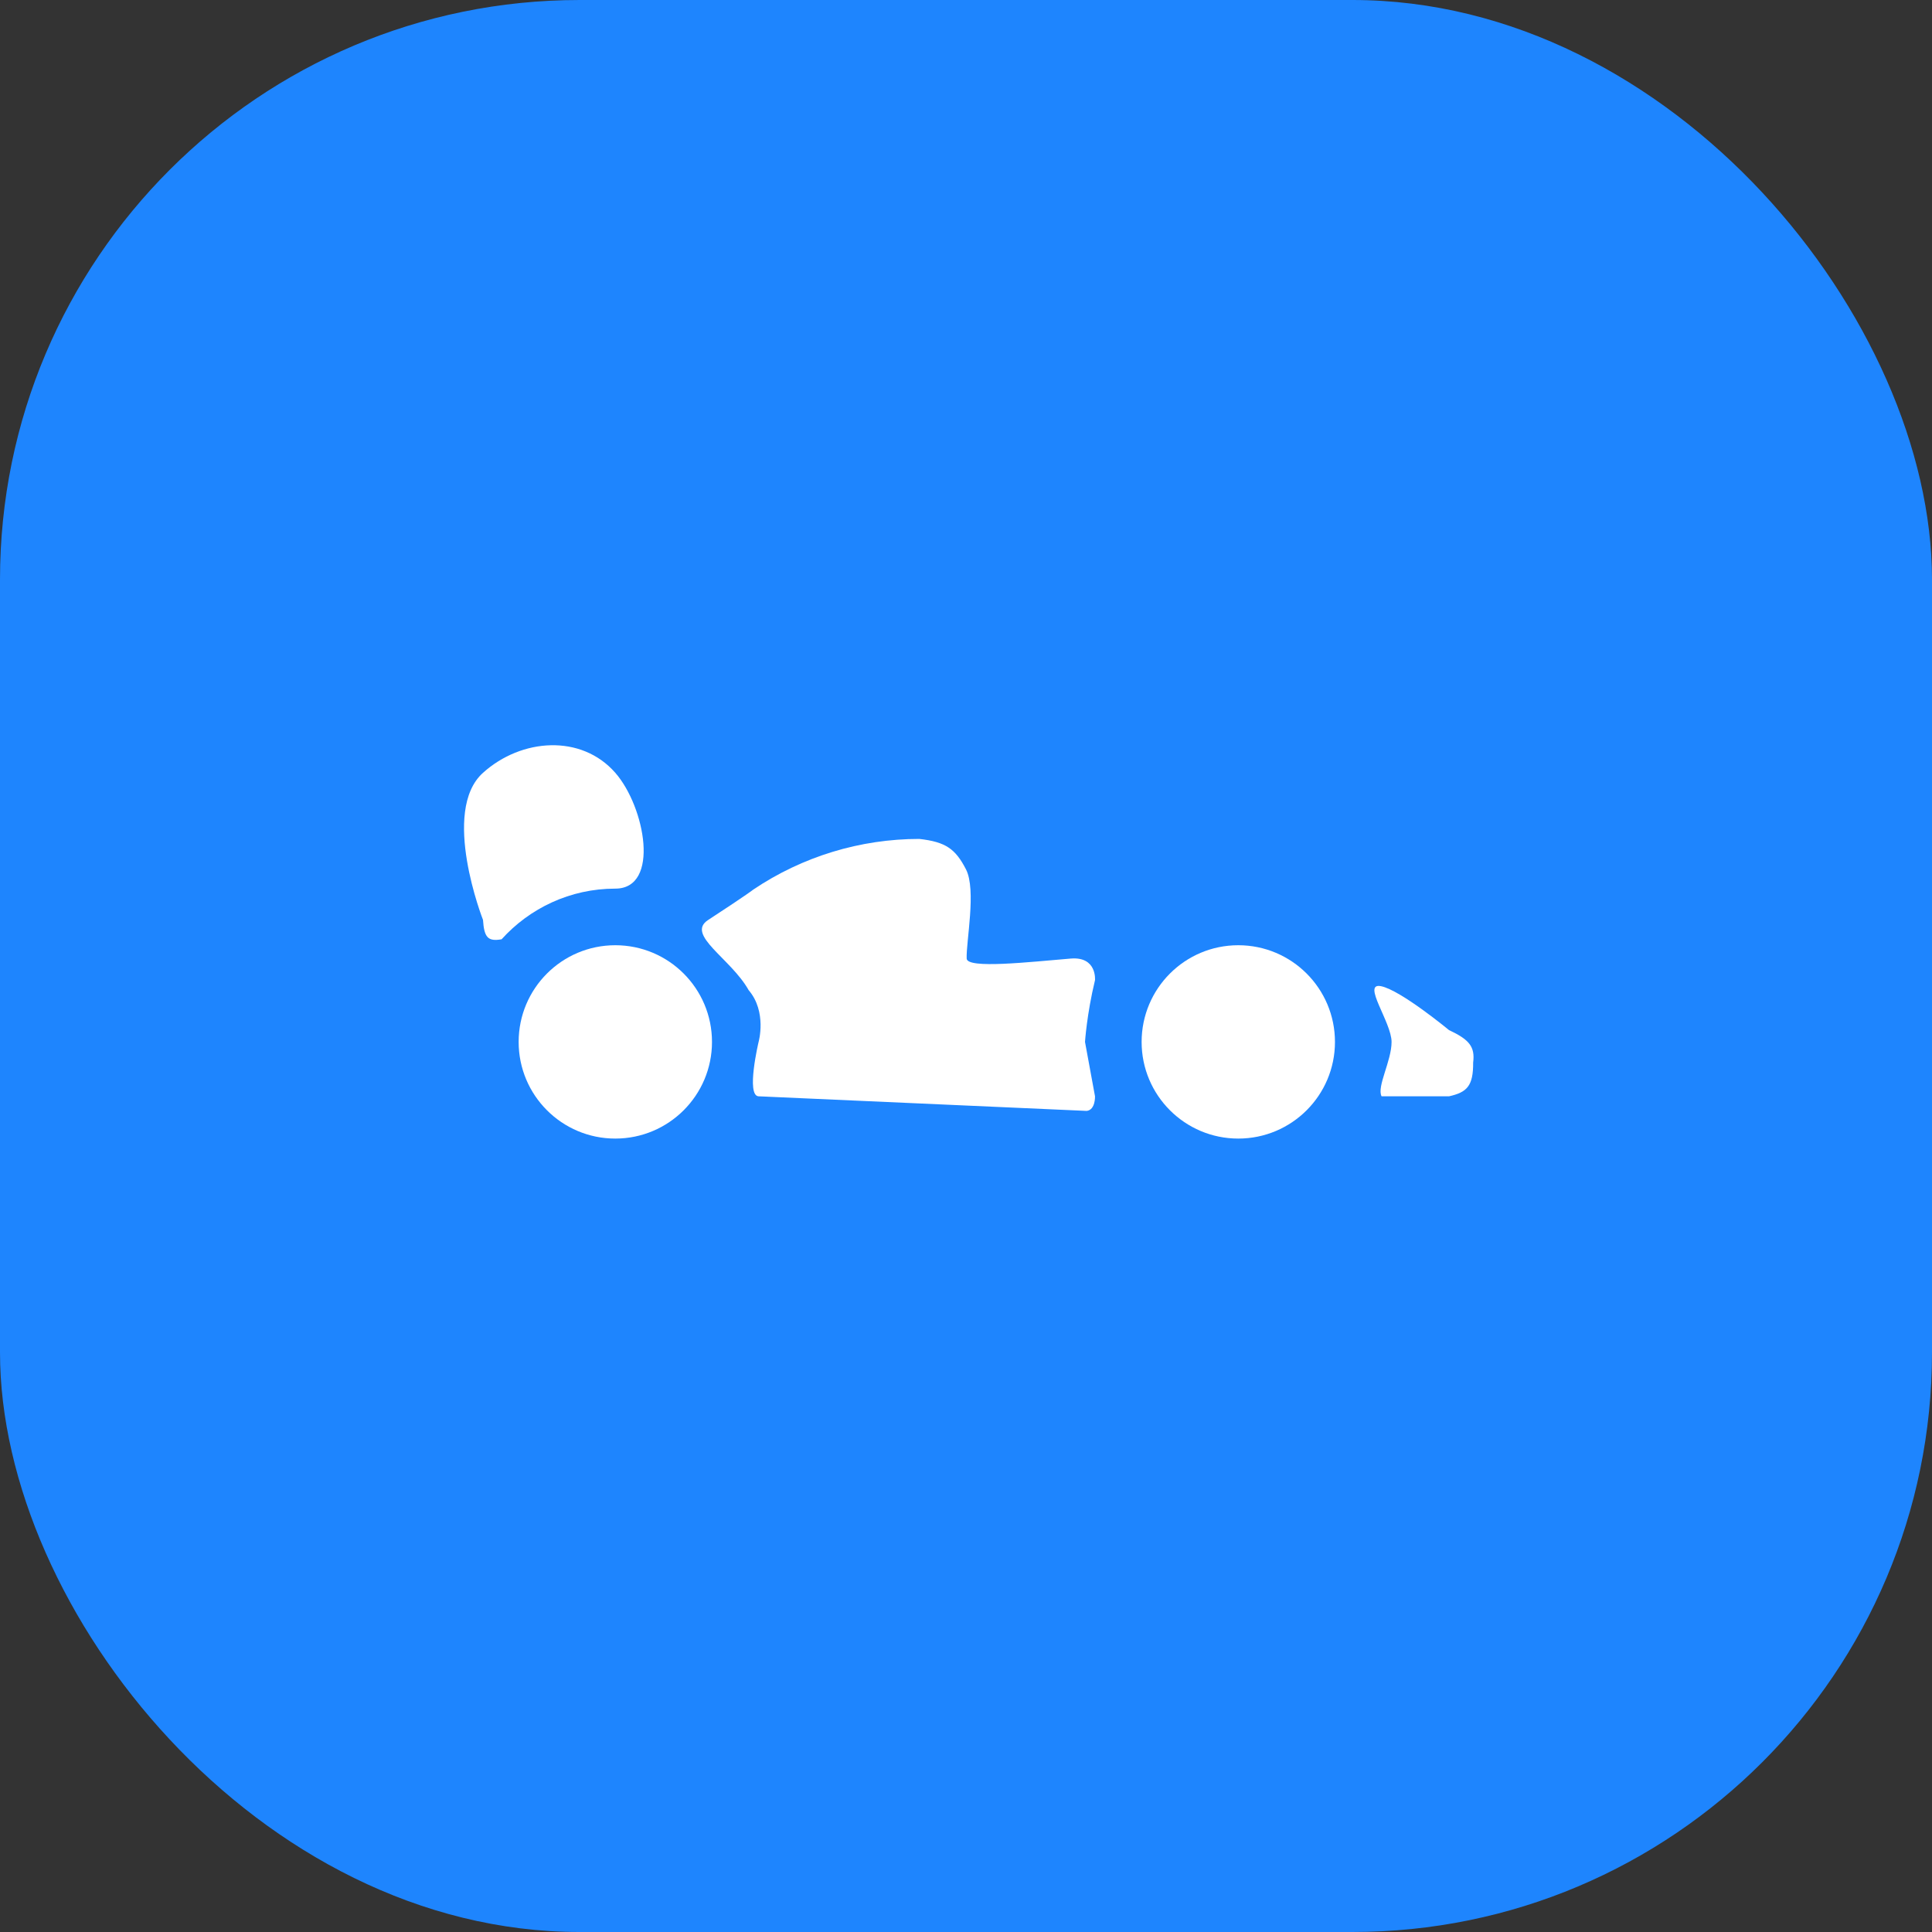
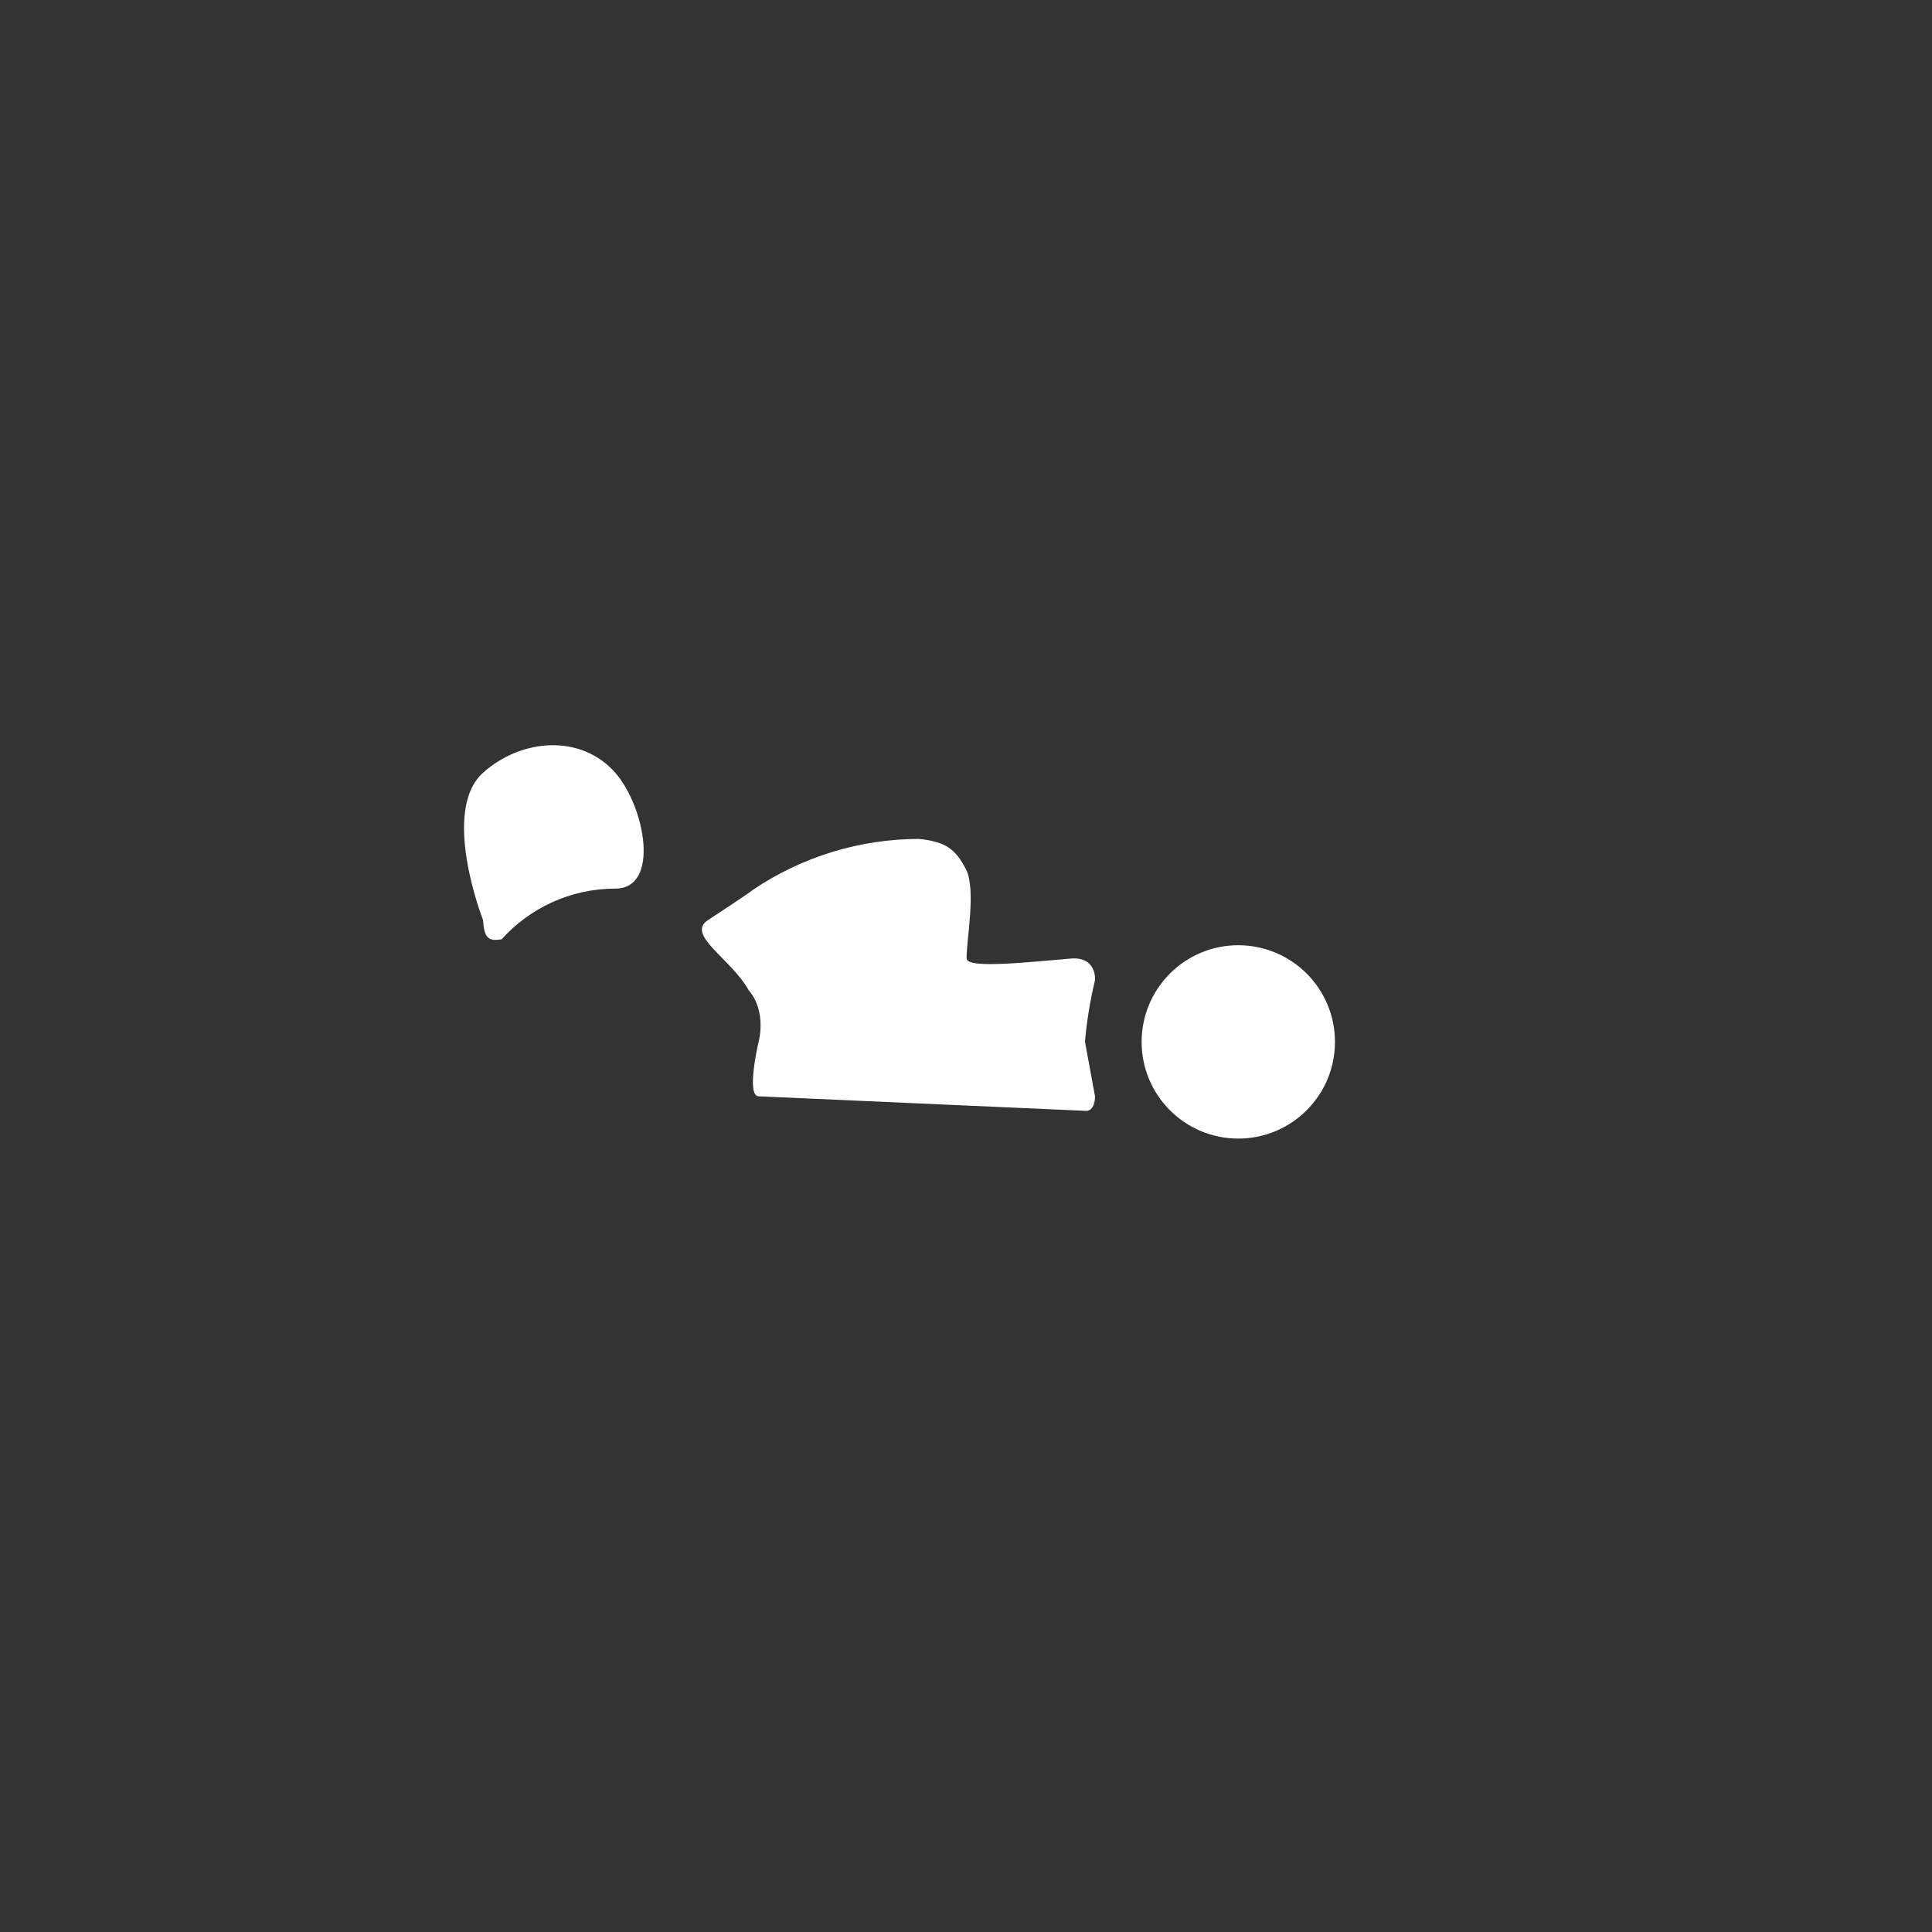
<svg xmlns="http://www.w3.org/2000/svg" width="40" height="40" viewBox="0 0 40 40" fill="none">
  <rect x="0" y="0" width="40" height="40" fill="#333333" stroke="none" />
-   <rect width="40" height="40" rx="12" fill="#1E85FE" />
-   <path d="M12.739 23.573C13.845 23.573 14.741 22.677 14.741 21.572C14.741 20.466 13.845 19.57 12.739 19.57C11.634 19.57 10.738 20.466 10.738 21.572C10.738 22.677 11.634 23.573 12.739 23.573Z" fill="white" />
  <path d="M25.637 23.573C26.743 23.573 27.639 22.677 27.639 21.572C27.639 20.466 26.743 19.57 25.637 19.57C24.532 19.57 23.636 20.466 23.636 21.572C23.636 22.677 24.532 23.573 25.637 23.573Z" fill="white" />
  <path d="M20.014 19.846C20 19.5 20.218 18.425 20 18C19.782 17.575 19.579 17.43 19.033 17.369C17.809 17.369 16.613 17.734 15.597 18.417C15.597 18.417 15.5 18.5 14.66 19.048C14.191 19.354 15.134 19.846 15.5 20.5C15.883 20.948 15.706 21.572 15.706 21.572C15.706 21.572 15.441 22.686 15.706 22.698C15.97 22.709 15.832 22.703 15.913 22.707C18.485 22.821 22.5 23 22.5 23C22.682 22.977 22.671 22.698 22.671 22.698L22.464 21.572C22.464 21.572 22.5 21 22.671 20.293C22.671 20.293 22.715 19.801 22.169 19.846C21.303 19.918 20.023 20.063 20.014 19.846Z" fill="white" />
-   <path d="M28.593 20.418C28.186 20.336 28.811 21.165 28.811 21.572C28.811 21.968 28.5 22.5 28.604 22.698H29.302H30C30.373 22.615 30.503 22.483 30.5 22C30.542 21.67 30.419 21.524 30 21.327C30 21.327 29 20.5 28.593 20.418Z" fill="white" />
  <path d="M12.739 16C12.035 15.195 10.795 15.284 10 16C9.116 16.795 10 19.045 10 19.045C10.024 19.411 10.102 19.496 10.385 19.447C10.966 18.803 11.806 18.398 12.739 18.398C13.672 18.398 13.357 16.705 12.739 16Z" fill="white" />
</svg>